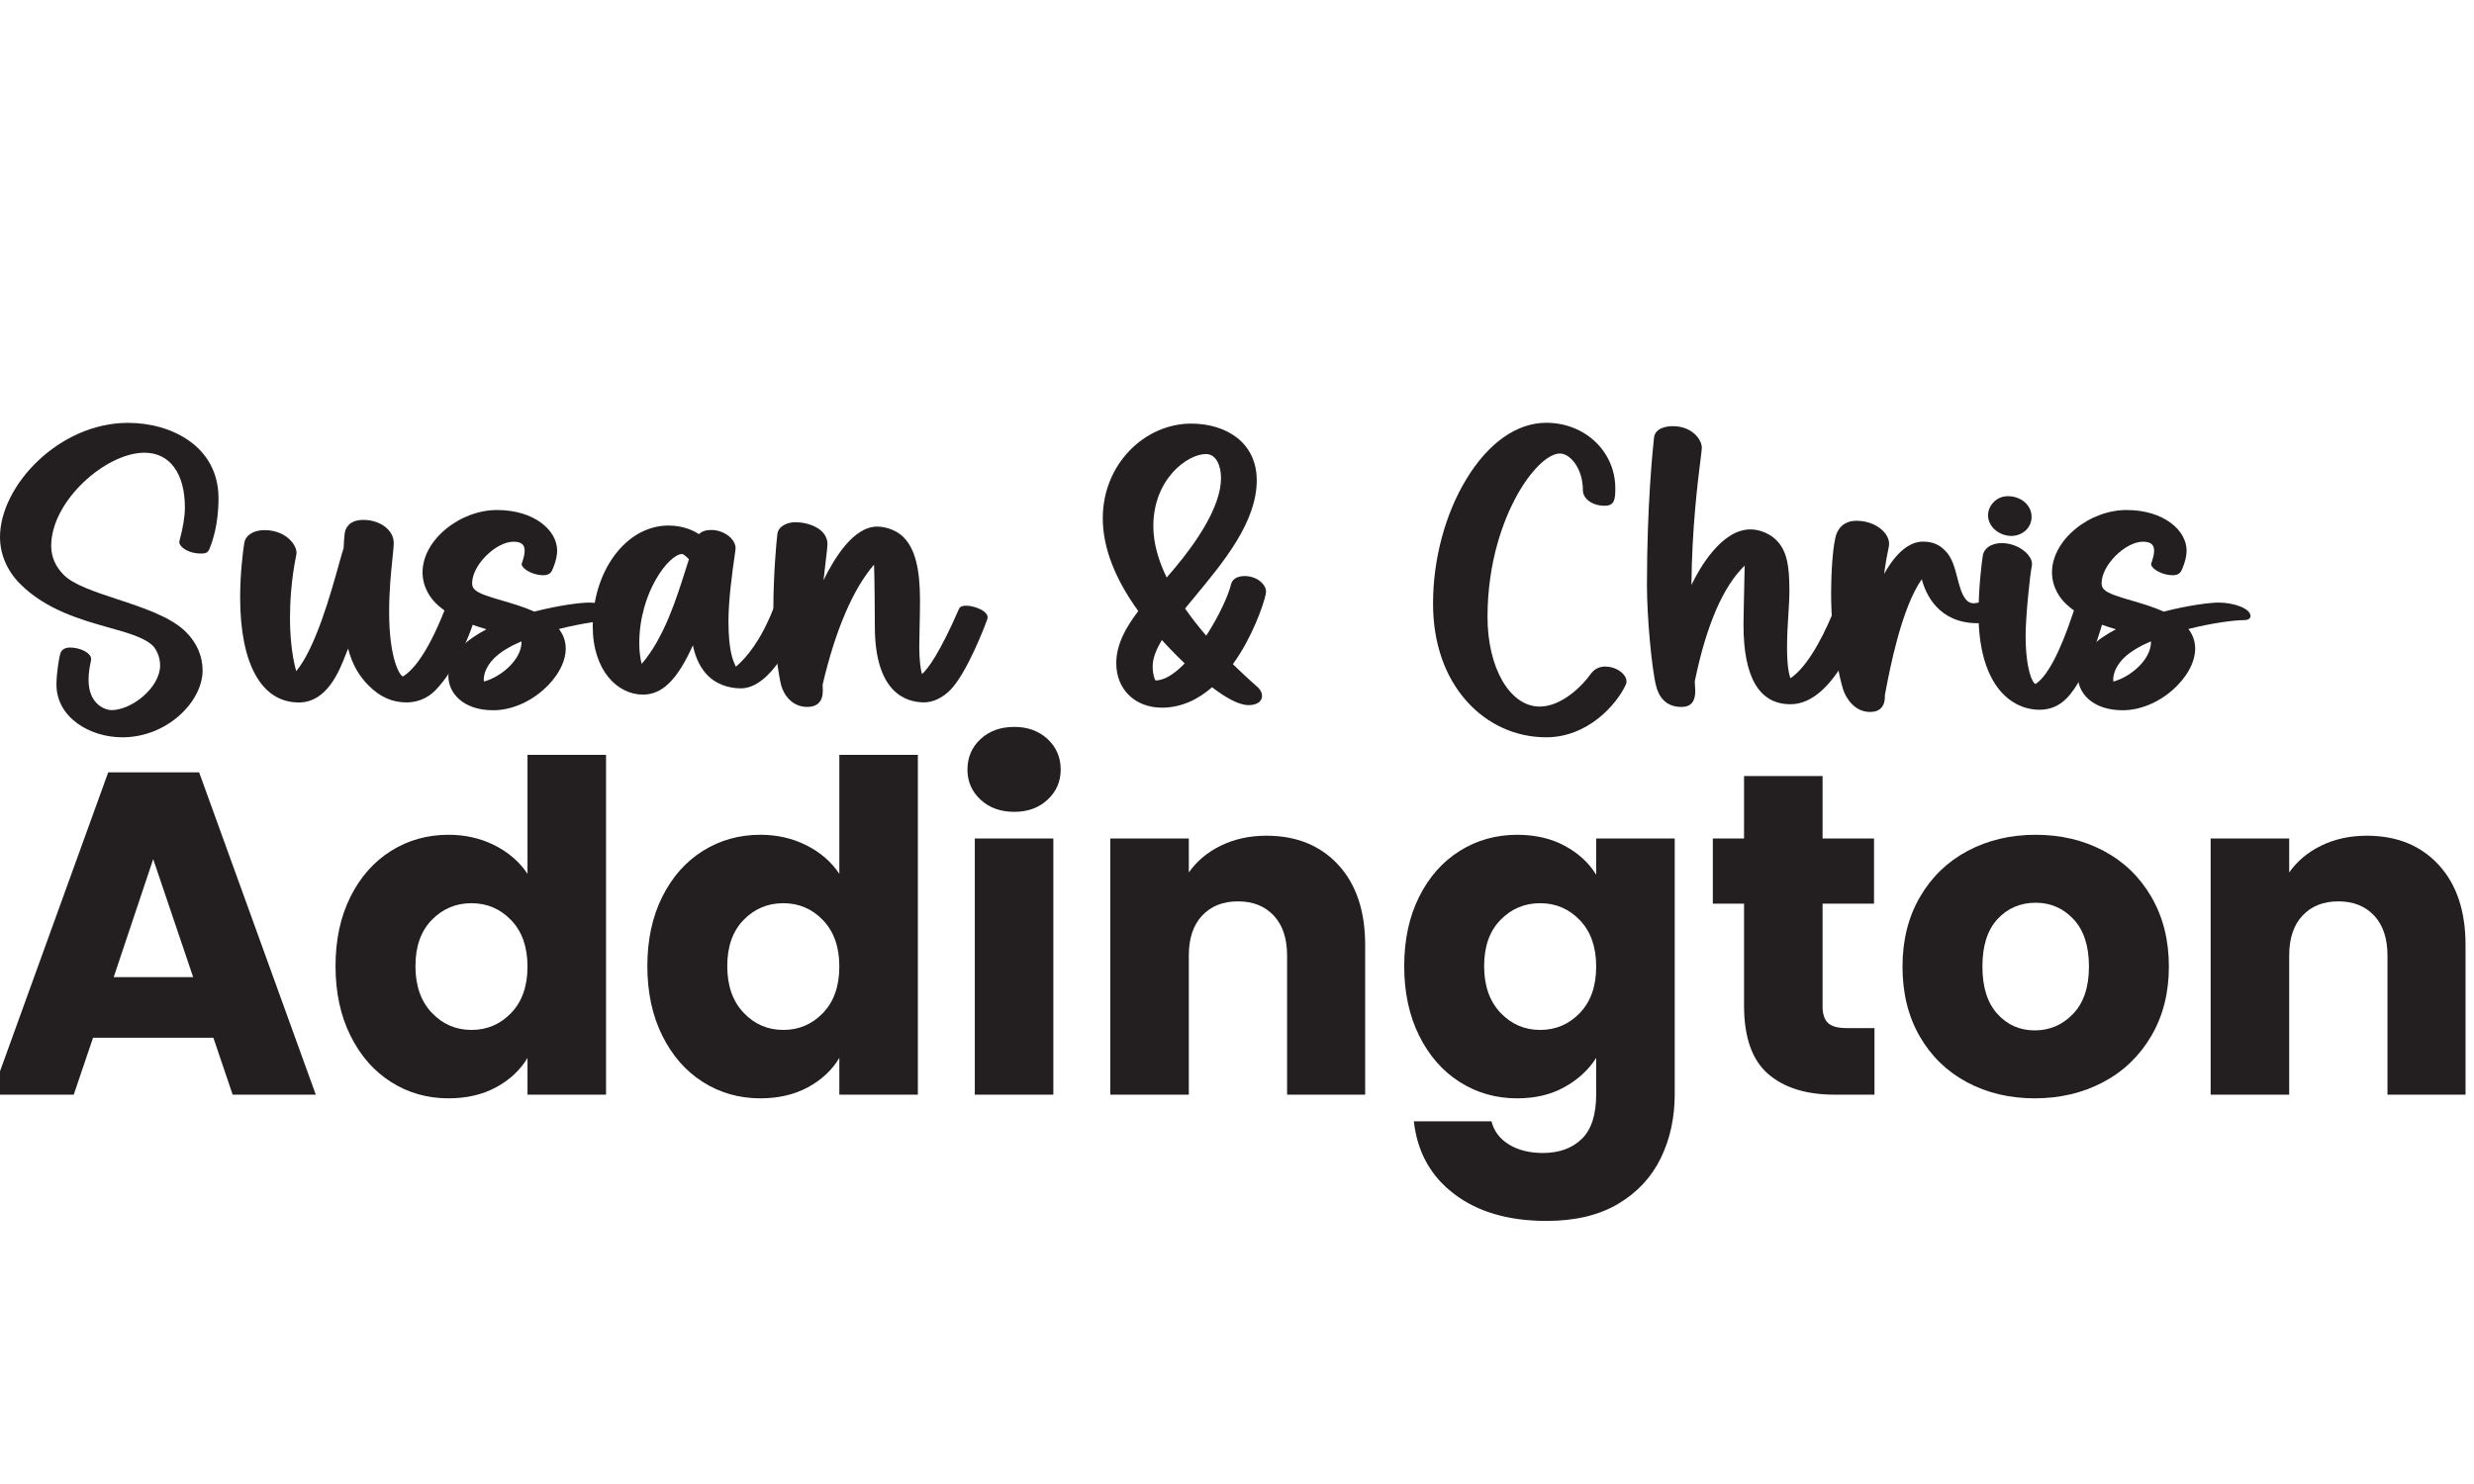
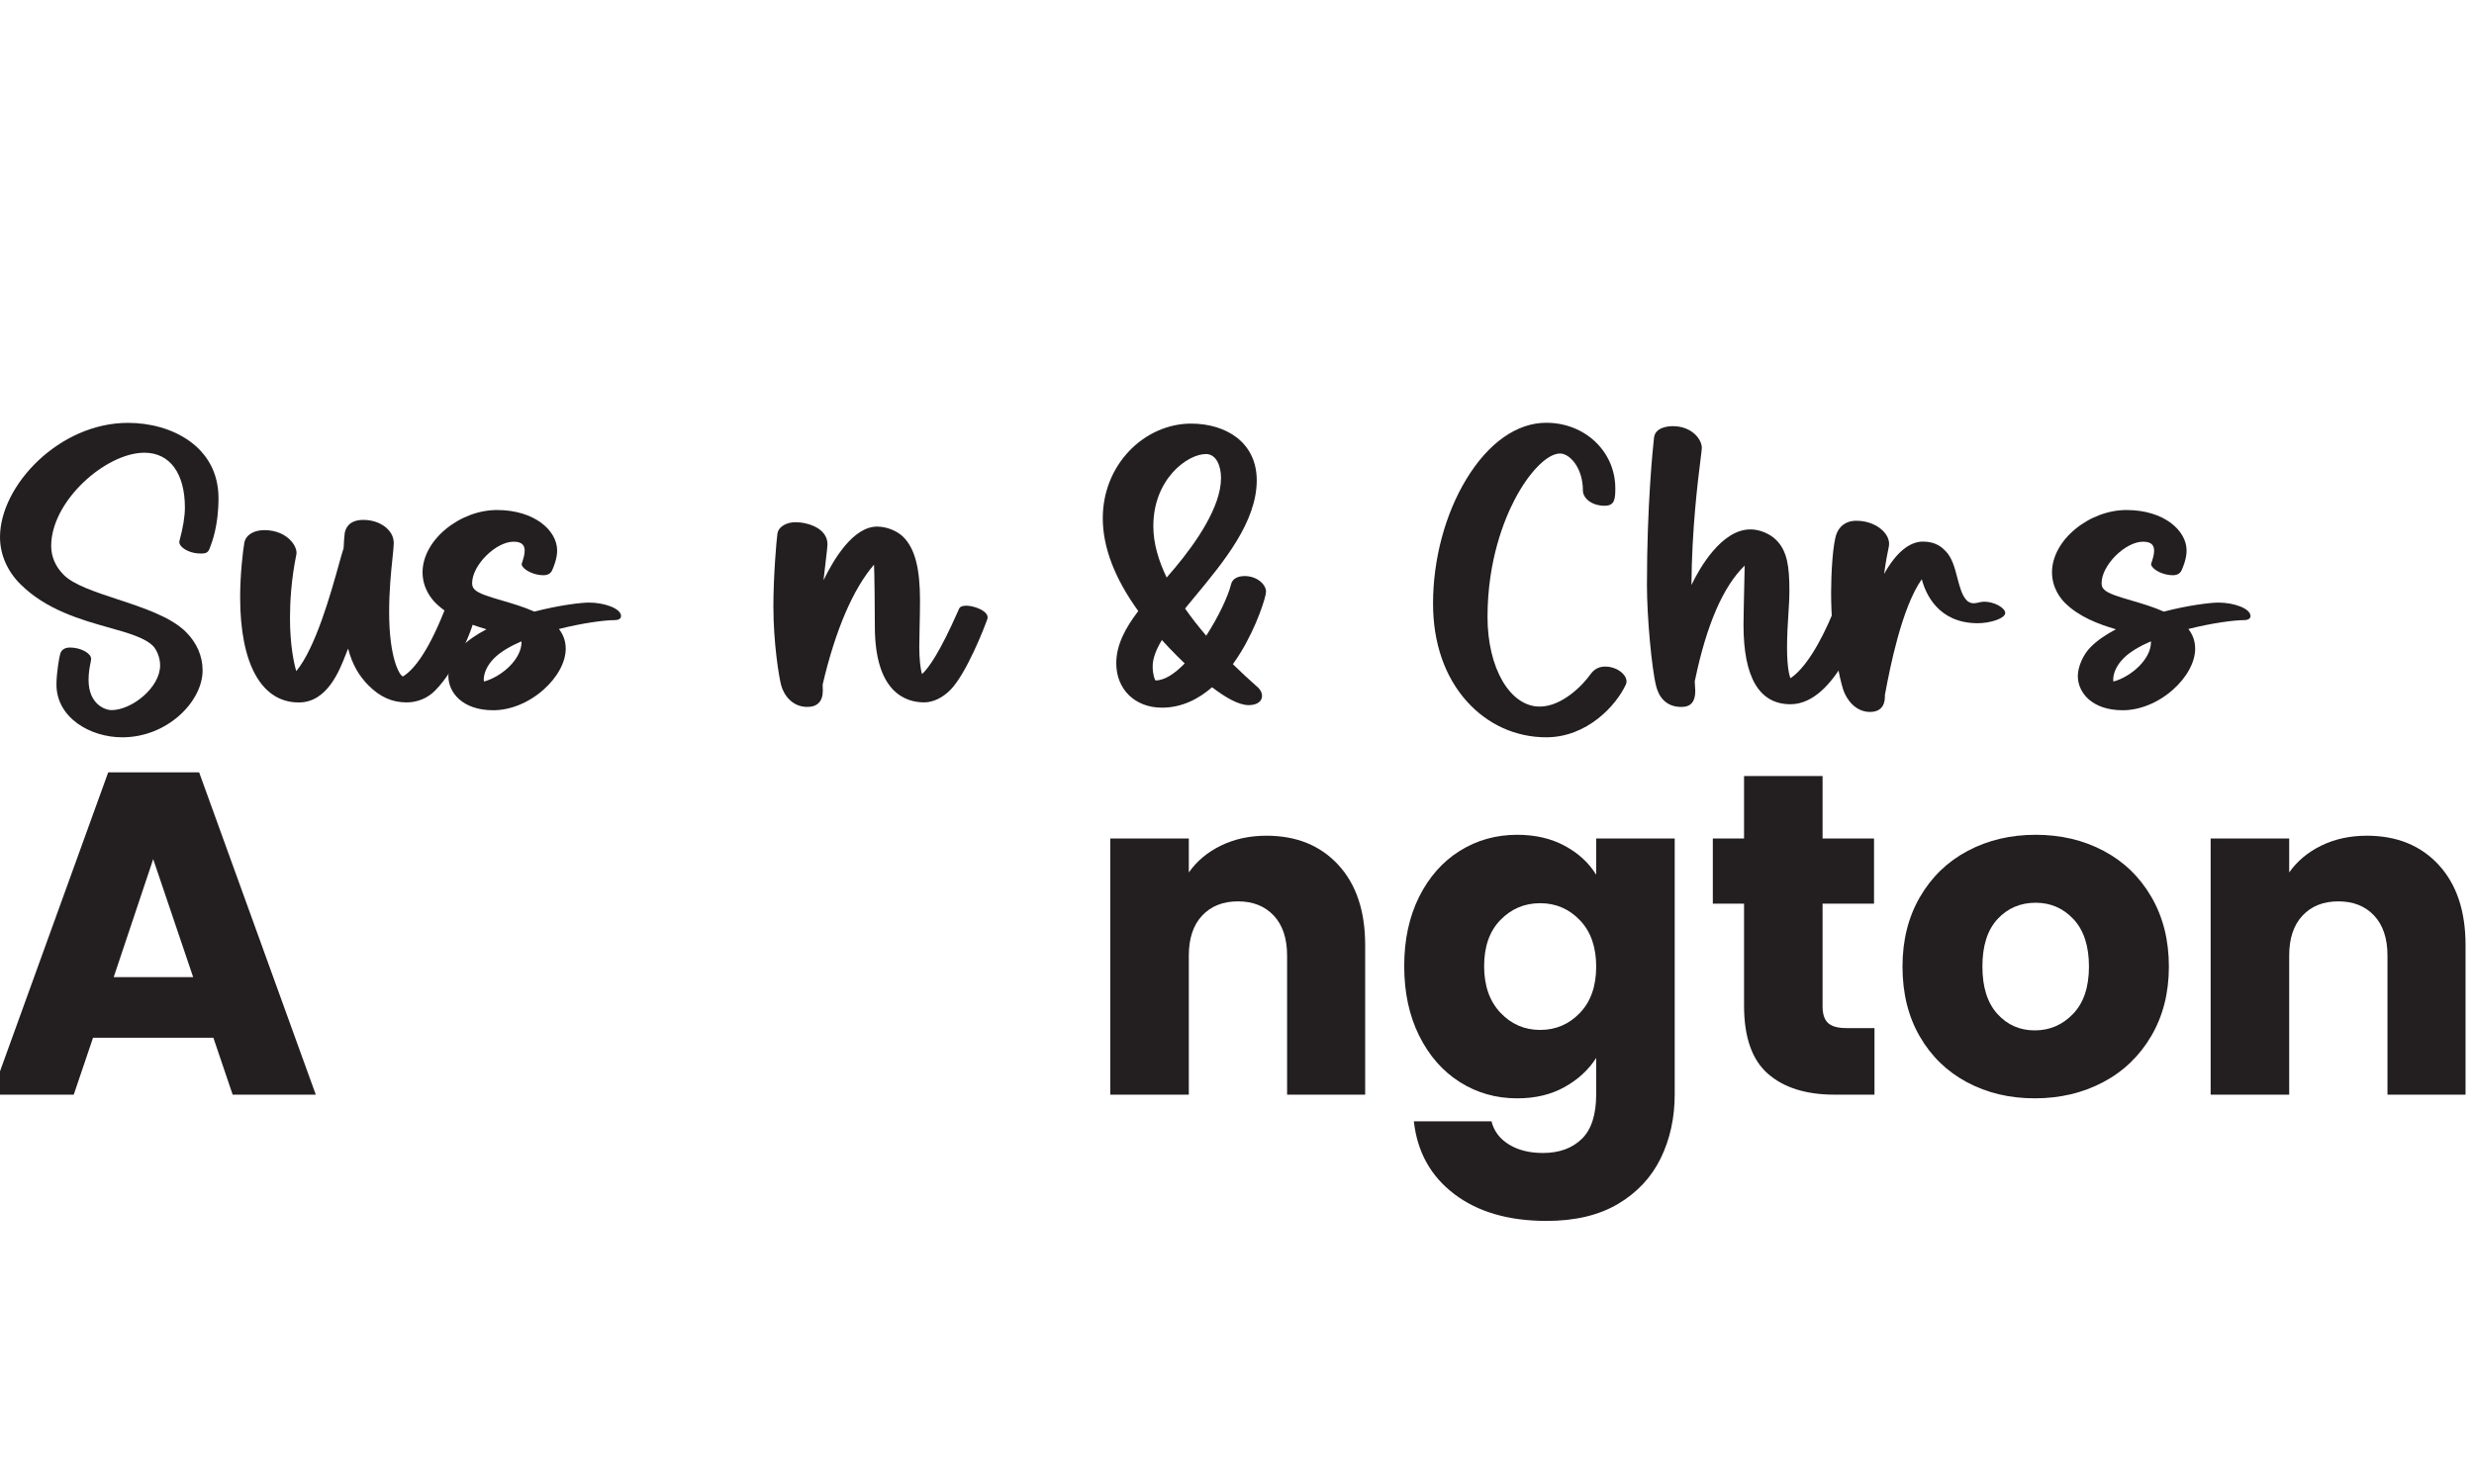
<svg xmlns="http://www.w3.org/2000/svg" id="Layer_1" version="1.1" viewBox="0 0 360 216">
  <defs>
    <style>
      .st0 {
        fill: #231f20;
      }
    </style>
  </defs>
  <g>
    <path class="st0" d="M31.048,151.045H13.539l-2.807,8.286H-1.23l16.975-46.914h13.232l16.974,46.914h-12.096s-2.807-8.286-2.807-8.286ZM28.107,142.223l-5.814-17.175-5.747,17.175h11.561Z" />
-     <path class="st0" d="M50.996,130.528c1.447-2.895,3.419-5.123,5.914-6.683,2.495-1.56,5.28-2.34,8.354-2.34,2.45,0,4.689.513,6.717,1.537,2.026,1.026,3.619,2.406,4.778,4.144v-17.309h11.428v49.453h-11.428v-5.346c-1.069,1.783-2.596,3.208-4.578,4.277-1.983,1.069-4.288,1.604-6.917,1.604-3.074,0-5.859-.791-8.354-2.372-2.496-1.582-4.467-3.832-5.914-6.75-1.448-2.917-2.172-6.292-2.172-10.124s.723-7.194,2.172-10.091h0ZM74.386,133.936c-1.582-1.648-3.508-2.472-5.781-2.472s-4.2.814-5.781,2.439c-1.582,1.627-2.372,3.866-2.372,6.717s.79,5.112,2.372,6.783c1.581,1.671,3.508,2.506,5.781,2.506s4.199-.823,5.781-2.472c1.581-1.648,2.372-3.898,2.372-6.75s-.791-5.1-2.372-6.749v-.002Z" />
-     <path class="st0" d="M96.372,130.528c1.447-2.895,3.419-5.123,5.914-6.683s5.28-2.34,8.354-2.34c2.45,0,4.688.513,6.715,1.537,2.027,1.026,3.62,2.406,4.779,4.144v-17.309h11.427v49.453h-11.427v-5.346c-1.07,1.783-2.595,3.208-4.577,4.277-1.984,1.069-4.29,1.604-6.918,1.604-3.074,0-5.858-.791-8.354-2.372s-4.467-3.832-5.914-6.75c-1.448-2.917-2.172-6.292-2.172-10.124s.723-7.194,2.172-10.091h.001ZM119.761,133.936c-1.582-1.648-3.507-2.472-5.78-2.472s-4.201.814-5.78,2.439c-1.582,1.627-2.373,3.866-2.373,6.717s.792,5.112,2.373,6.783c1.579,1.671,3.509,2.506,5.78,2.506s4.199-.823,5.78-2.472c1.582-1.648,2.373-3.898,2.373-6.75s-.792-5.1-2.373-6.749v-.002Z" />
-     <path class="st0" d="M142.682,116.394c-1.269-1.18-1.905-2.64-1.905-4.377,0-1.782.635-3.263,1.905-4.444,1.27-1.18,2.907-1.771,4.912-1.771,1.96,0,3.575.591,4.846,1.771,1.269,1.181,1.905,2.663,1.905,4.444,0,1.738-.635,3.197-1.905,4.377-1.27,1.181-2.886,1.771-4.846,1.771-2.005,0-3.642-.59-4.912-1.771ZM153.275,122.041v37.29h-11.429v-37.29s11.429,0,11.429,0Z" />
    <path class="st0" d="M194.741,125.884c2.606,2.829,3.909,6.715,3.909,11.661v21.786h-11.36v-20.249c0-2.495-.647-4.432-1.938-5.814-1.293-1.38-3.03-2.072-5.212-2.072s-3.921.692-5.213,2.072c-1.292,1.381-1.937,3.319-1.937,5.814v20.249h-11.429v-37.29h11.429v4.945c1.157-1.648,2.716-2.951,4.677-3.909,1.96-.958,4.165-1.437,6.616-1.437,4.366,0,7.852,1.415,10.458,4.244Z" />
    <path class="st0" d="M227.689,123.11c1.982,1.07,3.508,2.473,4.577,4.21v-5.279h11.427v37.224c0,3.43-.679,6.537-2.037,9.323-1.36,2.783-3.432,5-6.215,6.649-2.786,1.648-6.249,2.472-10.392,2.472-5.526,0-10.003-1.303-13.433-3.909-3.431-2.606-5.391-6.138-5.88-10.592h11.294c.356,1.425,1.203,2.55,2.54,3.374,1.336.824,2.984,1.237,4.945,1.237,2.361,0,4.244-.68,5.647-2.038,1.403-1.36,2.105-3.532,2.105-6.515v-5.28c-1.114,1.737-2.651,3.152-4.611,4.243-1.961,1.093-4.255,1.638-6.883,1.638-3.075,0-5.859-.791-8.354-2.372-2.496-1.582-4.467-3.832-5.915-6.75-1.448-2.917-2.172-6.292-2.172-10.124s.724-7.194,2.172-10.091c1.448-2.895,3.419-5.123,5.915-6.683,2.494-1.56,5.279-2.34,8.354-2.34,2.628,0,4.934.535,6.917,1.604h-.001ZM229.894,133.936c-1.582-1.648-3.508-2.472-5.78-2.472s-4.201.814-5.781,2.439c-1.582,1.627-2.372,3.866-2.372,6.717s.791,5.112,2.372,6.783c1.58,1.671,3.509,2.506,5.781,2.506s4.199-.823,5.78-2.472c1.582-1.648,2.372-3.898,2.372-6.75s-.791-5.1-2.372-6.749v-.002Z" />
    <path class="st0" d="M272.762,149.64v9.69h-5.814c-4.143,0-7.375-1.013-9.69-3.04-2.317-2.027-3.475-5.335-3.475-9.924v-14.836h-4.544v-9.49h4.544v-9.089h11.427v9.089h7.486v9.49h-7.486v14.97c0,1.114.268,1.915.803,2.406.534.491,1.425.734,2.672.734h4.077Z" />
    <path class="st0" d="M286.228,157.526c-2.919-1.559-5.213-3.786-6.884-6.683-1.671-2.895-2.506-6.281-2.506-10.158,0-3.831.846-7.205,2.54-10.124,1.692-2.917,4.009-5.156,6.95-6.715,2.94-1.56,6.237-2.34,9.891-2.34s6.95.78,9.891,2.34c2.94,1.56,5.257,3.798,6.95,6.715,1.692,2.919,2.54,6.293,2.54,10.124s-.859,7.207-2.574,10.125-4.055,5.157-7.017,6.715c-2.964,1.561-6.272,2.34-9.924,2.34s-6.94-.779-9.857-2.34h0ZM301.665,147.569c1.537-1.604,2.306-3.898,2.306-6.884s-.746-5.279-2.238-6.883c-1.493-1.603-3.332-2.406-5.514-2.406-2.229,0-4.077.792-5.547,2.372-1.469,1.583-2.205,3.889-2.205,6.917,0,2.986.723,5.28,2.172,6.884,1.447,1.603,3.263,2.406,5.446,2.406s4.043-.803,5.58-2.406Z" />
    <path class="st0" d="M354.86,125.884c2.606,2.829,3.909,6.715,3.909,11.661v21.786h-11.36v-20.249c0-2.495-.647-4.432-1.938-5.814-1.293-1.38-3.03-2.072-5.212-2.072s-3.921.692-5.213,2.072c-1.292,1.381-1.937,3.319-1.937,5.814v20.249h-11.429v-37.29h11.429v4.945c1.157-1.648,2.716-2.951,4.677-3.909,1.96-.958,4.166-1.437,6.617-1.437,4.366,0,7.852,1.415,10.458,4.244h-.001Z" />
  </g>
  <g>
    <path class="st0" d="M31.795,72.516c0,3.98-.941,6.412-1.25,7.209l-.048.126c-.25.668-.674.717-1.29.717-1.395,0-2.481-.585-2.902-1.131-.183-.238-.252-.475-.196-.687.529-1.95.796-3.587.796-4.867,0-5.001-2.204-7.99-5.894-7.99-5.602,0-13.563,7.013-13.563,13.558,0,1.589.619,3.015,1.839,4.238,1.439,1.437,4.515,2.451,7.77,3.526,3.837,1.267,7.806,2.577,10.008,4.778,1.58,1.58,2.416,3.515,2.416,5.593,0,4.499-5.105,9.731-11.687,9.731-4.709,0-9.579-2.875-9.579-7.687,0-1.659.41-4.103.572-4.543.139-.382.496-.838,1.401-.838,1.551,0,3.072.821,3.072,1.659,0,.12-.038.315-.092.587-.112.567-.282,1.424-.282,2.471,0,3.586,2.467,4.393,3.33,4.393,2.963,0,7.084-3.284,7.084-6.517,0-1.303-.631-2.419-1.03-2.818-1.212-1.212-3.618-1.89-6.402-2.674-4.081-1.148-9.159-2.58-12.933-6.354-1.893-1.893-2.935-4.316-2.935-6.825,0-7.483,8.596-16.623,18.627-16.623,6.343,0,13.168,3.432,13.167,10.97Z" />
    <path class="st0" d="M69.061,89.666c0,1.197-2.471,7.573-5.797,10.899-1.063,1.065-2.553,1.673-4.086,1.673-2.103,0-3.862-.778-5.536-2.453-1.431-1.432-2.395-3.107-2.988-5.381-.094.222-.197.485-.309.775-.958,2.469-2.74,7.066-6.867,7.066-5.423,0-8.533-5.583-8.533-15.319,0-3.351.407-6.774.605-7.907.196-1.13,1.347-1.859,2.932-1.859,1.652,0,3.111.626,3.998,1.716.504.62.75,1.324.643,1.839-.767,3.698-.927,7.093-.927,9.289,0,3.961.618,6.735.917,7.68,2.826-3.418,5.03-11.334,6.221-15.612.292-1.042.521-1.868.668-2.284.046-1.042.101-1.827.16-2.19.119-.72.628-1.926,2.719-1.926,2.433,0,4.412,1.498,4.412,3.336,0,.506-.084,1.303-.189,2.312-.202,1.936-.479,4.589-.479,7.789,0,6.791,1.559,9.266,2.005,9.348,1.341-.796,3.471-3.108,6.041-9.584.07-.176.117-.29.137-.336.233-.5.744-.566,1.162-.566,1.399,0,3.089.756,3.089,1.695Z" />
    <path class="st0" d="M90.372,89.673c0,.138-.069.588-.954.588-1.471,0-4.709.436-8.087,1.291.619.795.99,1.738.99,2.87,0,1.956-1.225,4.2-3.278,6.004-2.135,1.875-4.784,2.952-7.265,2.952-4.49,0-6.535-2.582-6.535-4.982,0-1.362.786-3.135,1.87-4.217.988-.99,2.261-1.849,3.677-2.586-2.528-.739-5.394-1.818-7.436-3.86-.561-.56-1.866-2.118-1.866-4.436,0-2.224,1.239-4.522,3.398-6.3,2.132-1.756,4.841-2.763,7.438-2.763,5.476,0,8.749,2.997,8.749,5.896,0,1.195-.553,2.534-.765,2.95-.218.424-.647.646-1.239.646-1.313,0-2.587-.649-3.017-1.249-.126-.177-.169-.342-.122-.477.168-.489.416-1.21.416-1.808,0-.627-.183-1.347-1.611-1.347-2.593,0-6.032,3.433-6.032,6.022,0,.483.141.717.384.959.59.59,2.152,1.05,3.963,1.58,1.485.435,3.179.931,4.708,1.616,3.557-.927,6.774-1.315,7.955-1.315,2.2,0,4.658.84,4.658,1.965ZM75.889,93.461c0-.036-.008-.073-.021-.109-1.63.705-3.038,1.525-3.973,2.462-.452.451-1.502,1.659-1.502,3.122,0,.181.036.242.05.26,2.58-.718,5.446-3.244,5.446-5.734Z" />
-     <path class="st0" d="M116.511,89.821c-.779,2.772-4.286,10.371-8.716,10.371-1.839,0-3.614-.675-4.746-1.807-1.08-1.081-1.8-2.471-2.227-4.452-2.265,5.021-4.448,7.169-7.273,7.169-3.628,0-7.299-3.422-7.299-9.959,0-3.906,1.133-7.574,3.188-10.332,2.078-2.784,4.866-4.318,7.85-4.318,2.302,0,3.849.876,4.408,1.252.426-.406,1.027-.608,1.8-.608,1.82,0,3.542,1.296,3.542,2.664,0,.113-.06.523-.157,1.206-.286,2.019-.881,6.22-.881,9.392,0,4.404.694,5.837,1.028,6.526.021.04.038.079.055.115,1.471-1.25,3.57-3.699,5.405-8.333l.05-.124c.215-.525,1.32-.387,2.202-.111.964.301,1.884.838,1.771,1.351ZM100.25,81.397c-.353-.372-.801-.758-.994-.758-1.86,0-6.236,5.505-6.236,13.038,0,1.147.178,2.378.361,2.951,3.246-3.797,5.004-9.346,6.417-13.815.154-.488.306-.961.452-1.415Z" />
    <path class="st0" d="M143.667,90.113c-.422,1.232-3.058,7.993-5.417,10.349-1.124,1.124-2.498,1.77-3.769,1.77-2.681,0-7.179-1.437-7.179-11.06,0-2.212-.051-7.734-.122-8.986-3.051,3.534-5.633,9.562-7.474,17.458.013.389.023.688.023.891,0,1.544-.782,2.36-2.261,2.36-2.154,0-3.387-1.679-3.787-3.116-.336-1.208-1.143-6.23-1.143-11.504,0-4.289.435-9.546.586-10.586.159-1.102,1.435-1.681,2.614-1.681,1.805,0,4.671.876,4.671,3.221,0,.308-.109,1.229-.262,2.506-.099.832-.21,1.771-.313,2.723,1.494-3.099,4.339-7.811,7.795-7.811,1.378,0,2.91.607,3.813,1.509,1.681,1.681,2.431,4.534,2.431,9.248,0,1.309-.033,2.736-.061,3.993-.023,1.054-.046,2.046-.046,2.806,0,1.631.175,3.282.406,3.908.937-.852,2.595-3.162,5.274-9.259.055-.121.094-.211.119-.265.141-.288.484-.429,1.047-.429.842,0,2.398.465,2.92,1.197.177.246.223.501.135.759Z" />
    <path class="st0" d="M183.057,100.066c.521.507.712,1.144.502,1.664-.233.575-.918.903-1.881.903-1.416,0-3.33-1.09-5.305-2.601-1.98,1.722-4.411,2.971-7.295,2.971-3.914,0-6.646-2.658-6.646-6.465,0-2.698,1.343-5.159,3.202-7.596-3.433-4.757-5.165-9.283-5.165-13.519,0-3.708,1.37-7.184,3.86-9.795,2.41-2.525,5.688-3.972,8.995-3.972,2.583,0,4.938.715,6.627,2.016,1.911,1.469,2.922,3.628,2.922,6.24,0,6.07-4.807,11.871-9.051,16.988-.471.569-.933,1.126-1.379,1.672.956,1.372,2.004,2.7,3.08,3.956,1.788-2.758,3.185-5.734,3.618-7.496.183-.753.907-1.186,1.981-1.186,1.777,0,3.104,1.206,3.104,2.281,0,.71-1.322,5-3.73,8.902-.33.537-.696,1.088-1.095,1.639,1.166,1.149,2.283,2.181,3.281,3.063.192.168.319.283.376.336ZM172.389,96.563c-.387-.372-.764-.741-1.124-1.101-.773-.773-1.505-1.542-2.196-2.305-.833,1.391-1.341,2.674-1.341,3.835,0,1.145.301,1.992.427,2.044,1.318,0,2.797-.99,4.234-2.473ZM167.826,76.598c0,2.464.746,4.993,1.941,7.464.416-.48.833-.964,1.242-1.453,3.041-3.643,6.666-8.859,6.666-13.029,0-1.737-.677-3.493-2.194-3.493-2.671,0-7.656,3.611-7.656,10.512Z" />
    <path class="st0" d="M236.4,98.357c.282.415.356.85.209,1.217-1.413,3.114-5.669,7.741-11.612,7.741-4.416,0-8.51-1.847-11.529-5.202-3.232-3.593-4.942-8.529-4.942-14.272,0-6.444,1.772-13.046,4.857-18.12,3.212-5.278,7.339-8.186,11.624-8.186,5.632,0,10.043,4.193,10.043,9.545,0,1.576-.104,2.532-1.546,2.532-1.958,0-3.17-1.147-3.17-2.21,0-3.343-1.937-5.394-3.328-5.394-1.846,0-4.488,2.677-6.577,6.661-1.486,2.831-3.976,8.824-3.976,17.128,0,7.438,3.266,13.046,7.596,13.046,3.205,0,6.22-3.058,7.366-4.677.547-.771,1.252-1.147,2.157-1.147,1.326,0,2.375.671,2.826,1.338Z" />
    <path class="st0" d="M271.125,90.067c-.037.125-3.893,12.437-10.584,12.437-4.538,0-6.838-3.886-6.838-11.554,0-.994.07-4.054.12-6.287.025-1.05.044-1.924.05-2.337-3.112,2.999-5.543,8.594-7.217,16.629l-.048.223c.048.727.077,1.212.077,1.412,0,1.553-.659,2.309-2.014,2.309-2.399,0-3.326-1.645-3.678-3.025-.651-2.534-1.341-10.094-1.341-14.708,0-11.63.856-19.911,1.028-21.453.172-1.562,2.143-1.683,2.741-1.683,2.714,0,4.215,1.868,4.215,3.159,0,.197-.07.766-.189,1.706-.383,3.074-1.268,10.148-1.32,18.253,1.142-2.376,4.341-8.092,8.591-8.092,1.32,0,2.82.619,3.742,1.539,1.614,1.614,1.921,3.854,1.921,7.424,0,1.079-.073,2.194-.147,3.377-.091,1.412-.195,3.013-.195,4.86,0,2.847.323,3.985.489,4.465,2.018-1.333,4.246-4.79,6.289-9.756.05-.12.083-.2.097-.233.207-.444.702-.504,1.16-.504,1.088,0,2.443.542,2.899,1.16.168.225.218.46.151.678Z" />
-     <path class="st0" d="M291.786,89.215c0,.805-2.194,1.496-3.993,1.496-5.771,0-7.602-4.323-8.147-6.402-2.955,4.169-4.677,13.21-5.246,16.208-.054.272-.095.487-.124.634v.003c.004.09.004.166.004.233,0,1.444-.763,2.242-2.151,2.242-2.111,0-3.438-1.771-3.931-3.286-.485-1.49-1.747-6.928-1.747-14.12,0-2.594.228-7.232.835-8.636.352-.816,1.133-1.787,2.857-1.787,1.668,0,3.245.673,4.119,1.759.52.646.727,1.364.582,2.024-.186.851-.464,2.328-.68,3.953,1.718-3.079,3.668-4.704,5.659-4.704,1.906,0,2.787.88,3.259,1.353.974.975,1.368,2.484,1.745,3.946.344,1.32.667,2.568,1.39,3.289.193.197.578.393.941.393.267,0,.537-.061.796-.12.261-.059.508-.114.752-.114,1.556,0,3.079.937,3.079,1.635Z" />
-     <path class="st0" d="M306.125,89.843c0,.502-2.317,8.713-5.435,11.833-1.082,1.081-2.391,1.63-3.895,1.63-2.408,0-4.59-1.162-6.142-3.269-1.801-2.441-2.75-6.129-2.75-10.665,0-3.808.464-7.52.626-8.519.18-1.095,1.268-1.804,2.772-1.804,1.676,0,3.131.861,3.827,1.716.443.542.63,1.116.526,1.618-.276,1.342-.897,7.325-.897,10.124,0,4.929,1.001,6.975,1.446,7.051,1.716-1.138,3.543-4.59,5.433-10.262.11-.335.178-.535.207-.6.236-.501.746-.565,1.164-.565,1.411,0,3.116.764,3.116,1.712ZM289.289,74.985c0-1.333,1.158-2.763,2.882-2.763,1.935,0,3.45,1.317,3.45,2.998,0,1.744-1.494,2.786-2.938,2.786-1.639,0-3.394-1.214-3.394-3.021Z" />
+     <path class="st0" d="M291.786,89.215c0,.805-2.194,1.496-3.993,1.496-5.771,0-7.602-4.323-8.147-6.402-2.955,4.169-4.677,13.21-5.246,16.208-.054.272-.095.487-.124.634c.004.09.004.166.004.233,0,1.444-.763,2.242-2.151,2.242-2.111,0-3.438-1.771-3.931-3.286-.485-1.49-1.747-6.928-1.747-14.12,0-2.594.228-7.232.835-8.636.352-.816,1.133-1.787,2.857-1.787,1.668,0,3.245.673,4.119,1.759.52.646.727,1.364.582,2.024-.186.851-.464,2.328-.68,3.953,1.718-3.079,3.668-4.704,5.659-4.704,1.906,0,2.787.88,3.259,1.353.974.975,1.368,2.484,1.745,3.946.344,1.32.667,2.568,1.39,3.289.193.197.578.393.941.393.267,0,.537-.061.796-.12.261-.059.508-.114.752-.114,1.556,0,3.079.937,3.079,1.635Z" />
    <path class="st0" d="M327.479,89.673c0,.138-.068.588-.955.588-1.471,0-4.708.436-8.085,1.291.617.795.988,1.738.988,2.87,0,1.956-1.225,4.2-3.278,6.004-2.134,1.875-4.782,2.952-7.263,2.952-4.49,0-6.535-2.582-6.535-4.982,0-1.362.785-3.135,1.869-4.217.988-.99,2.261-1.849,3.678-2.586-2.53-.739-5.396-1.818-7.437-3.86-.562-.56-1.867-2.118-1.867-4.436,0-2.224,1.239-4.522,3.398-6.3,2.132-1.756,4.842-2.763,7.439-2.763,5.476,0,8.748,2.997,8.748,5.896,0,1.195-.553,2.534-.765,2.95-.218.424-.646.646-1.239.646-1.312,0-2.586-.649-3.017-1.249-.124-.177-.17-.342-.122-.477.168-.489.416-1.21.416-1.808,0-.627-.182-1.347-1.61-1.347-2.594,0-6.032,3.433-6.032,6.022,0,.483.141.717.383.959.591.59,2.153,1.05,3.964,1.58,1.484.435,3.179.931,4.708,1.616,3.556-.927,6.774-1.315,7.955-1.315,2.201,0,4.658.84,4.658,1.965ZM312.996,93.461c0-.036-.008-.073-.021-.109-1.629.705-3.038,1.525-3.972,2.462-.452.451-1.502,1.659-1.502,3.122,0,.181.037.242.05.26,2.58-.718,5.445-3.244,5.445-5.734Z" />
  </g>
</svg>